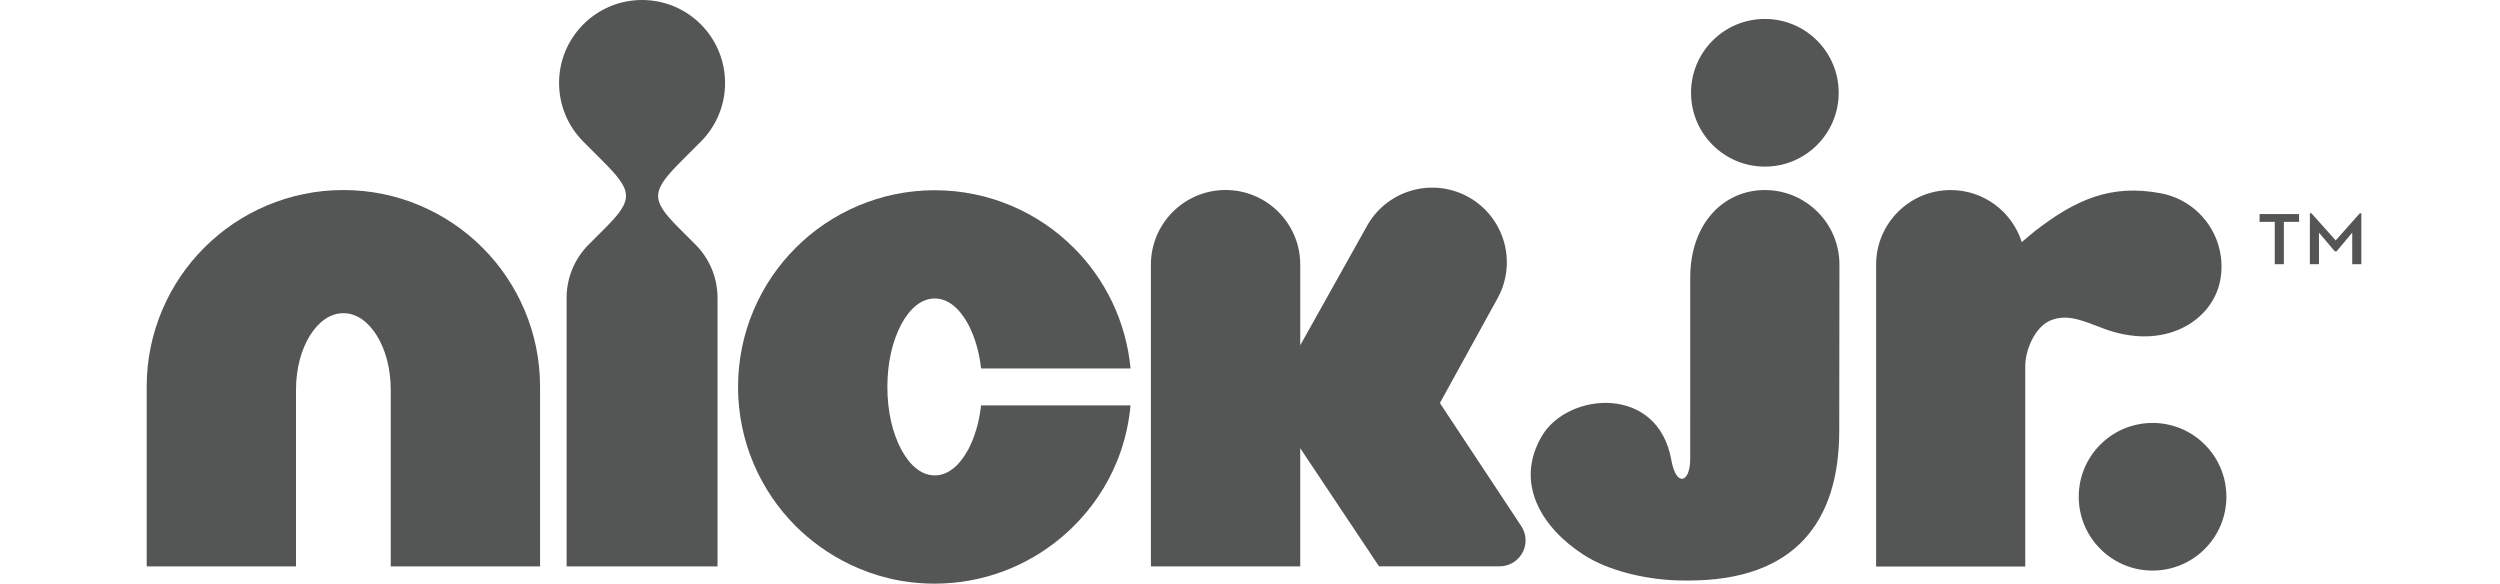
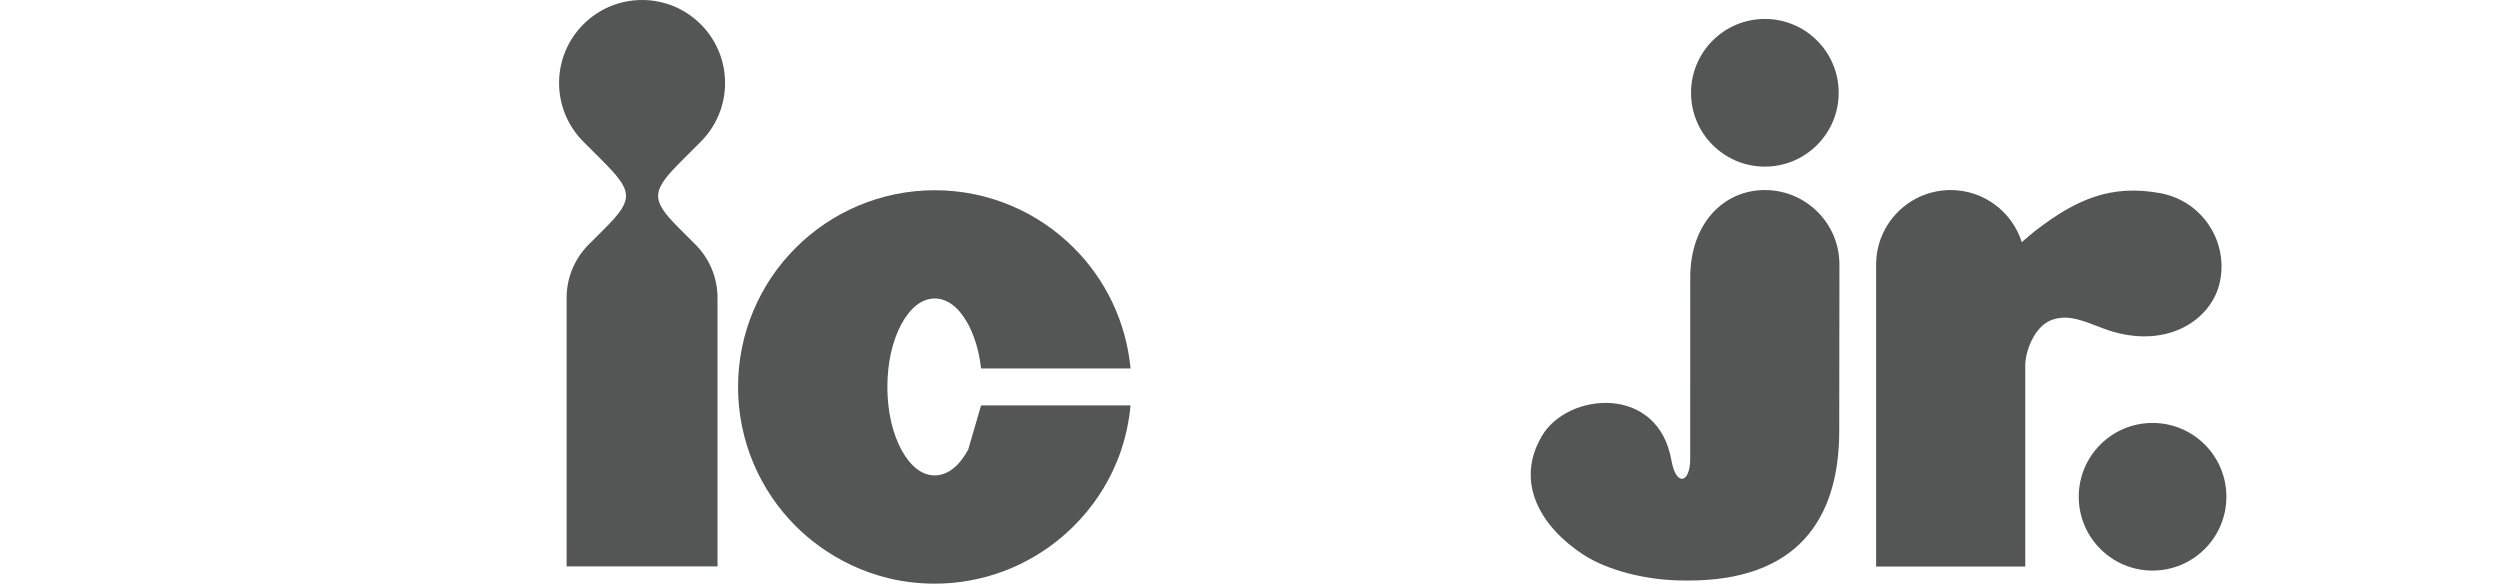
<svg xmlns="http://www.w3.org/2000/svg" version="1.1" id="Layer_1" x="0px" y="0px" width="200px" height="46.692px" viewBox="0 37.833 200 46.692" enable-background="new 0 37.833 200 46.692" xml:space="preserve">
  <g>
    <g>
      <path fill="#545555" d="M141.189,51.162c3.263,0,5.906-2.646,5.906-5.907c0-3.264-2.645-5.907-5.906-5.907    c-3.263,0-5.907,2.644-5.907,5.907C135.282,48.517,137.928,51.162,141.189,51.162 M147.139,72.291    c0,7.281-3.543,11.984-12.061,11.984h-0.326c-2.977,0-6.094-0.789-8.038-2.041c-3.379-2.176-5.584-5.752-3.358-9.529    c2.063-3.502,9.285-4.146,10.355,1.947c0.374,2.134,1.505,1.854,1.505-0.112l0.003-14.503c0.002-4.334,2.674-7.001,5.971-7    c3.297,0.002,5.967,2.672,5.965,5.965L147.139,72.291z" />
      <path fill="#545555" d="M162.021,83.152V67.086c0-1.16,0.726-3.115,2.068-3.639c1.373-0.526,2.626,0.082,4.127,0.644    c4.955,1.888,8.809-0.61,9.405-3.85c0.601-3.238-1.538-6.349-4.776-6.949c-3.979-0.745-6.783,0.505-10.033,3.014    c-0.004,0.002-0.006,0.004-0.008,0.006c-0.229,0.177-0.845,0.71-1.062,0.892c-0.765-2.415-3.022-4.166-5.688-4.166    c-3.295,0-5.964,2.67-5.964,5.965v24.151h11.931V83.152z" />
      <path fill="#545555" d="M172.206,83.479c3.263,0,5.905-2.646,5.905-5.906c0-3.264-2.644-5.905-5.905-5.905    c-3.263,0-5.907,2.642-5.907,5.905C166.299,80.834,168.943,83.479,172.206,83.479" />
-       <path fill="#545555" d="M27.47,53.036c-4.327-0.004-8.298,1.771-11.127,4.608c-2.837,2.828-4.611,6.799-4.608,11.127v14.373H23.68    v-6.289v-7.84c0.004-1.722,0.415-3.193,1.11-4.332c0.704-1.125,1.615-1.789,2.68-1.795c1.066,0.006,1.975,0.67,2.679,1.795    c0.695,1.139,1.106,2.61,1.11,4.332v14.129h11.946V68.771c0.003-4.328-1.771-8.299-4.609-11.127    C35.767,54.807,31.796,53.032,27.47,53.036" />
      <path fill="#545555" d="M56.061,49.168c1.202-1.201,1.945-2.861,1.945-4.695c0-1.835-0.743-3.494-1.945-4.696    c-1.202-1.203-2.862-1.944-4.696-1.944c-1.833,0-3.493,0.741-4.693,1.944c-1.203,1.202-1.946,2.86-1.946,4.696    c0,1.834,0.743,3.494,1.946,4.695l1.465,1.467c2.449,2.449,2.622,3.097,0.293,5.425l-1.332,1.334    c-1.094,1.093-1.769,2.603-1.769,4.27v21.479h12.073V61.664c0-1.667-0.676-3.177-1.769-4.27L54.3,56.061    c-2.328-2.326-2.154-2.976,0.293-5.426L56.061,49.168z" />
      <g>
-         <path fill="#545555" d="M77.46,73.793c-0.706,1.299-1.615,2.068-2.681,2.072c-1.066-0.004-1.975-0.773-2.68-2.072     c-0.694-1.314-1.107-3.016-1.109-5.005c0.002-1.989,0.415-3.688,1.109-5.005c0.705-1.299,1.616-2.065,2.68-2.073     c1.065,0.007,1.975,0.774,2.681,2.073c0.514,0.979,0.873,2.165,1.025,3.525h11.959c-0.353-3.746-2.026-7.145-4.538-9.646     c-2.83-2.84-6.801-4.612-11.127-4.61c-4.326-0.002-8.298,1.771-11.126,4.61c-2.838,2.828-4.613,6.801-4.609,11.126     c-0.004,4.326,1.771,8.298,4.609,11.128c2.178,2.179,5.973,4.611,11.127,4.609c3.873,0.002,7.458-1.422,10.197-3.756     c1.999-1.693,4.959-5.101,5.467-10.502H78.485C78.333,71.629,77.974,72.818,77.46,73.793z" />
+         <path fill="#545555" d="M77.46,73.793c-0.706,1.299-1.615,2.068-2.681,2.072c-1.066-0.004-1.975-0.773-2.68-2.072     c-0.694-1.314-1.107-3.016-1.109-5.005c0.002-1.989,0.415-3.688,1.109-5.005c0.705-1.299,1.616-2.065,2.68-2.073     c1.065,0.007,1.975,0.774,2.681,2.073c0.514,0.979,0.873,2.165,1.025,3.525h11.959c-0.353-3.746-2.026-7.145-4.538-9.646     c-2.83-2.84-6.801-4.612-11.127-4.61c-4.326-0.002-8.298,1.771-11.126,4.61c-2.838,2.828-4.613,6.801-4.609,11.126     c-0.004,4.326,1.771,8.298,4.609,11.128c2.178,2.179,5.973,4.611,11.127,4.609c3.873,0.002,7.458-1.422,10.197-3.756     c1.999-1.693,4.959-5.101,5.467-10.502H78.485z" />
      </g>
-       <path fill="#545555" d="M122.047,81.059c0-0.4-0.119-0.771-0.314-1.089l-6.541-9.894l4.527-8.225    c1.676-2.839,0.731-6.501-2.111-8.179c-2.84-1.674-6.502-0.73-8.178,2.113l-5.41,9.667v-6.445c0-3.298-2.674-5.973-5.973-5.973    c-3.297,0-5.974,2.675-5.974,5.973v24.137h11.947v-9.451l6.303,9.449l9.644-0.004l0,0    C121.115,83.139,122.047,82.207,122.047,81.059z" />
    </g>
    <g>
-       <path fill="#545555" d="M181.982,55.581h-1.215V54.96h3.159v0.621h-1.216v3.389h-0.729V55.581L181.982,55.581z M184.791,54.893    h0.121l1.943,2.173l1.932-2.173h0.121v4.077h-0.729v-2.525l-1.257,1.499h-0.135l-1.269-1.499v2.525h-0.729L184.791,54.893    L184.791,54.893z" />
-     </g>
+       </g>
  </g>
</svg>